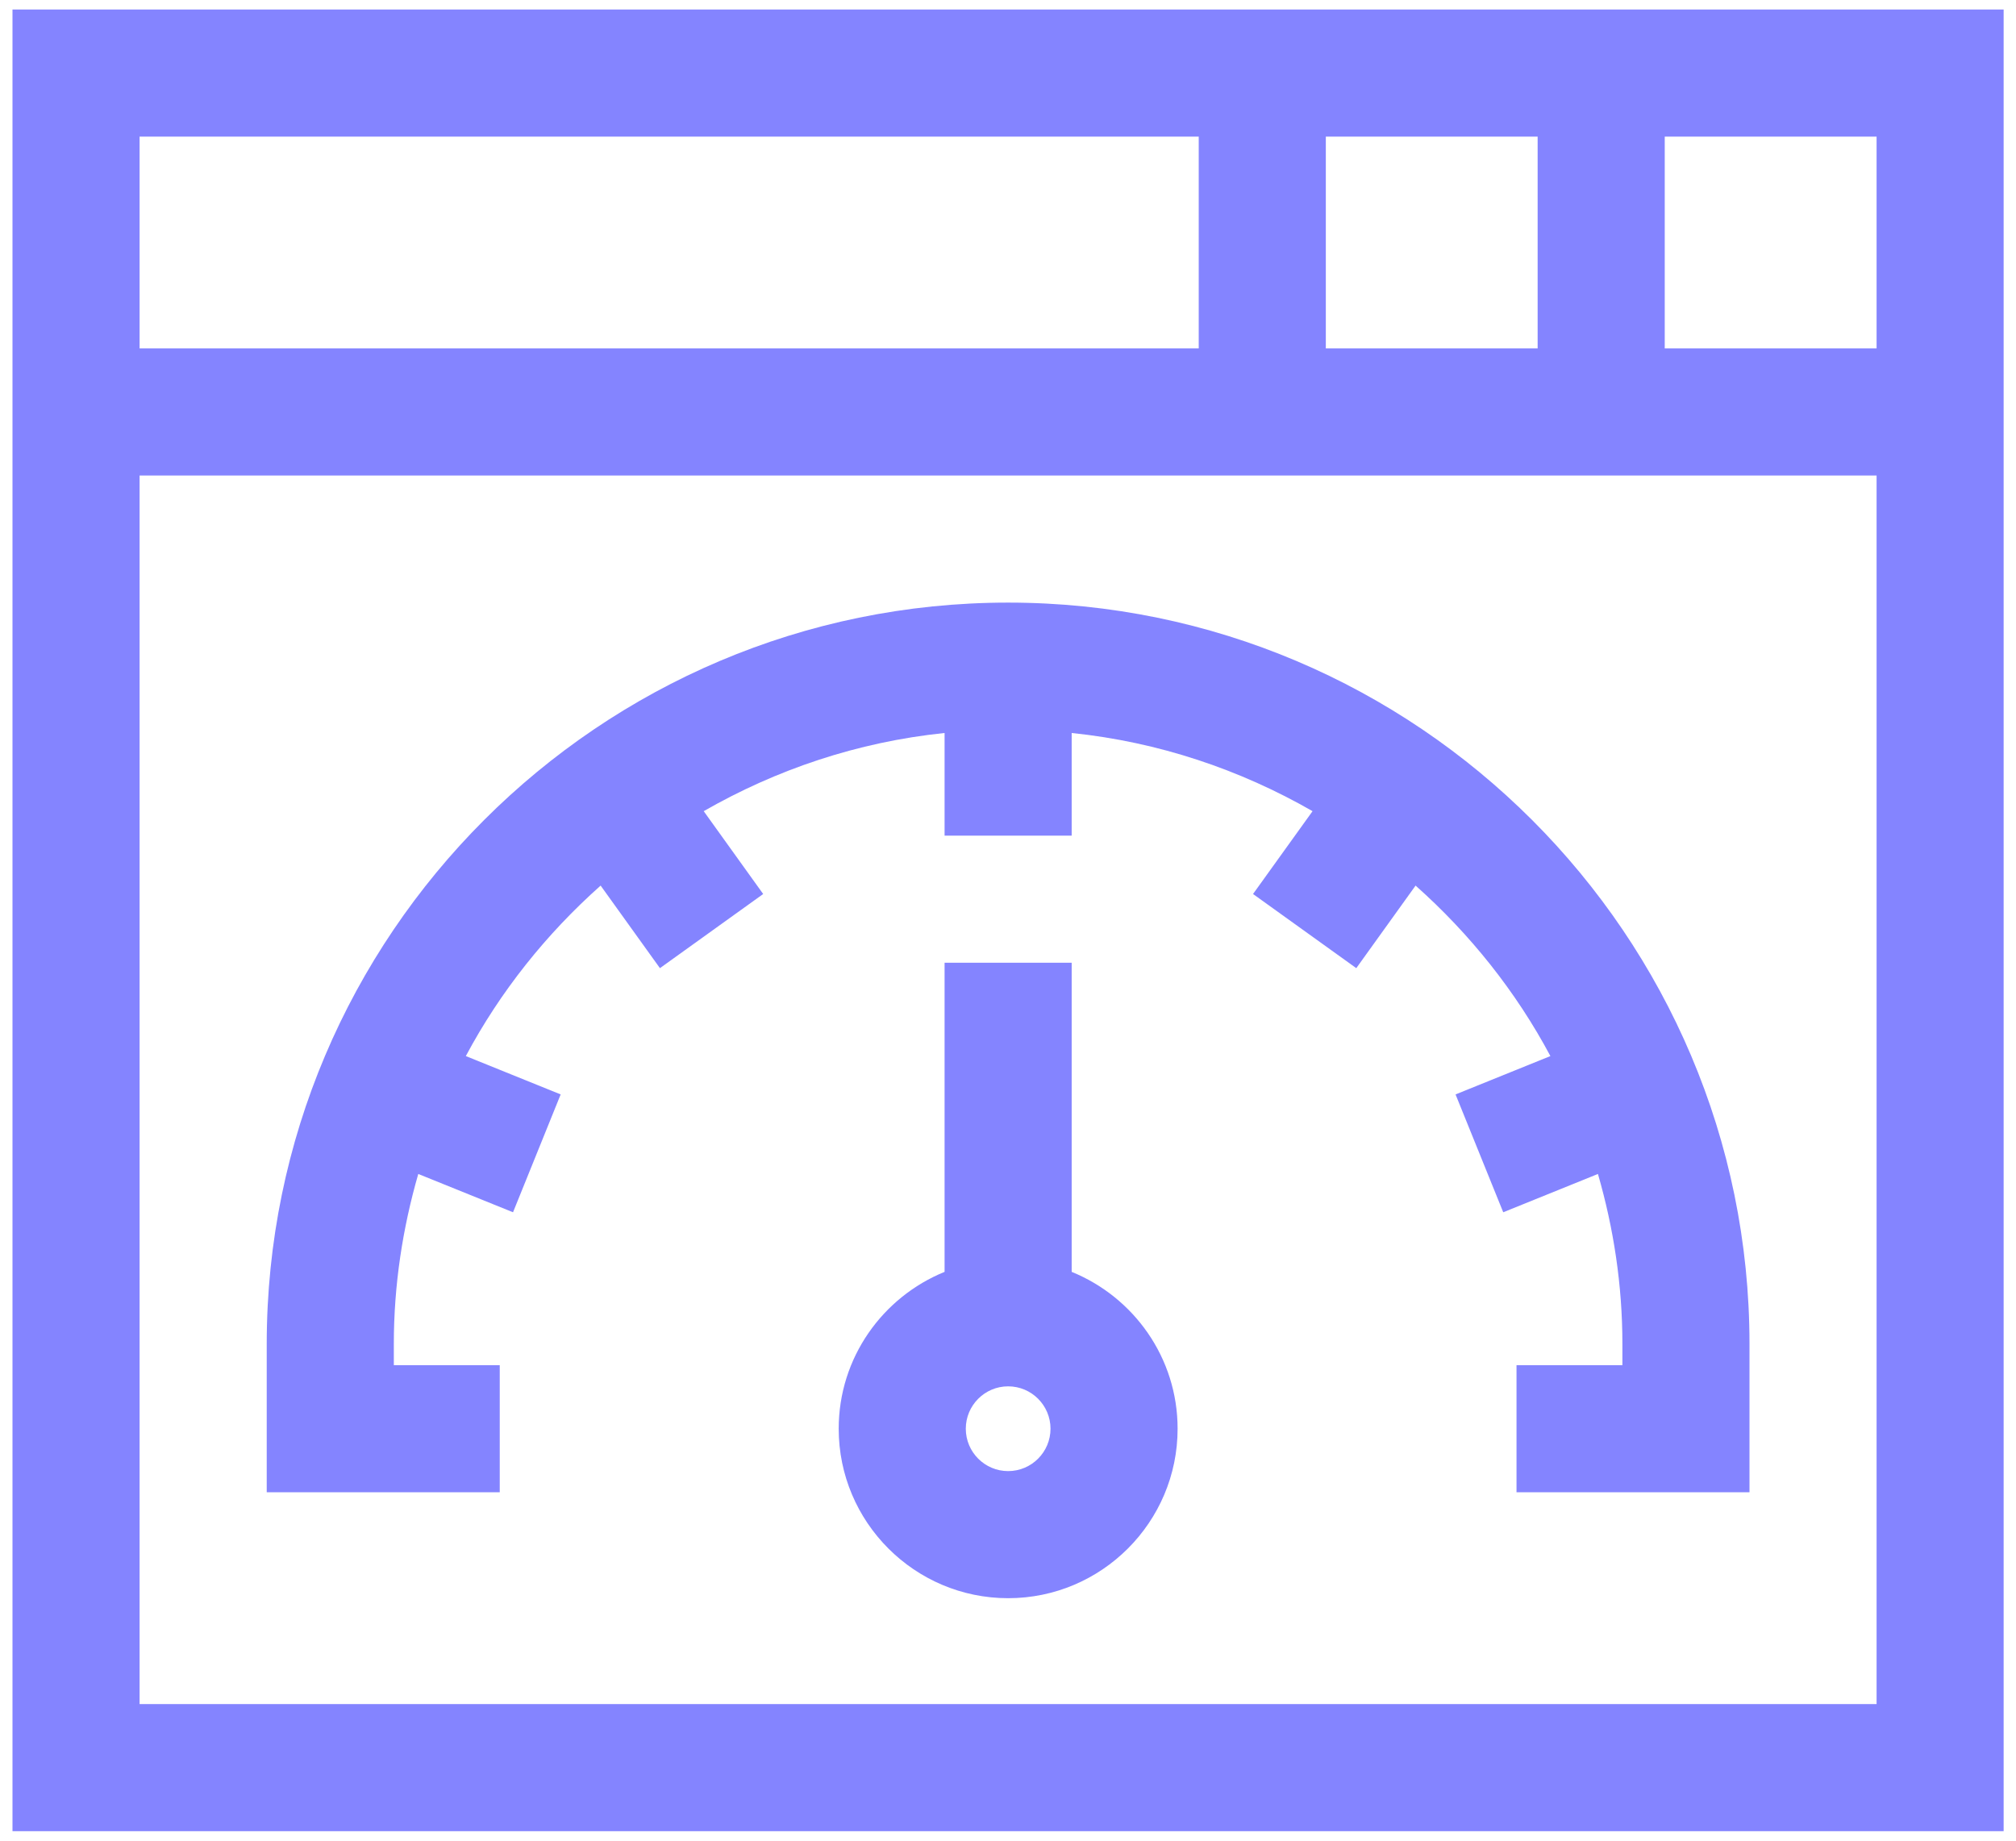
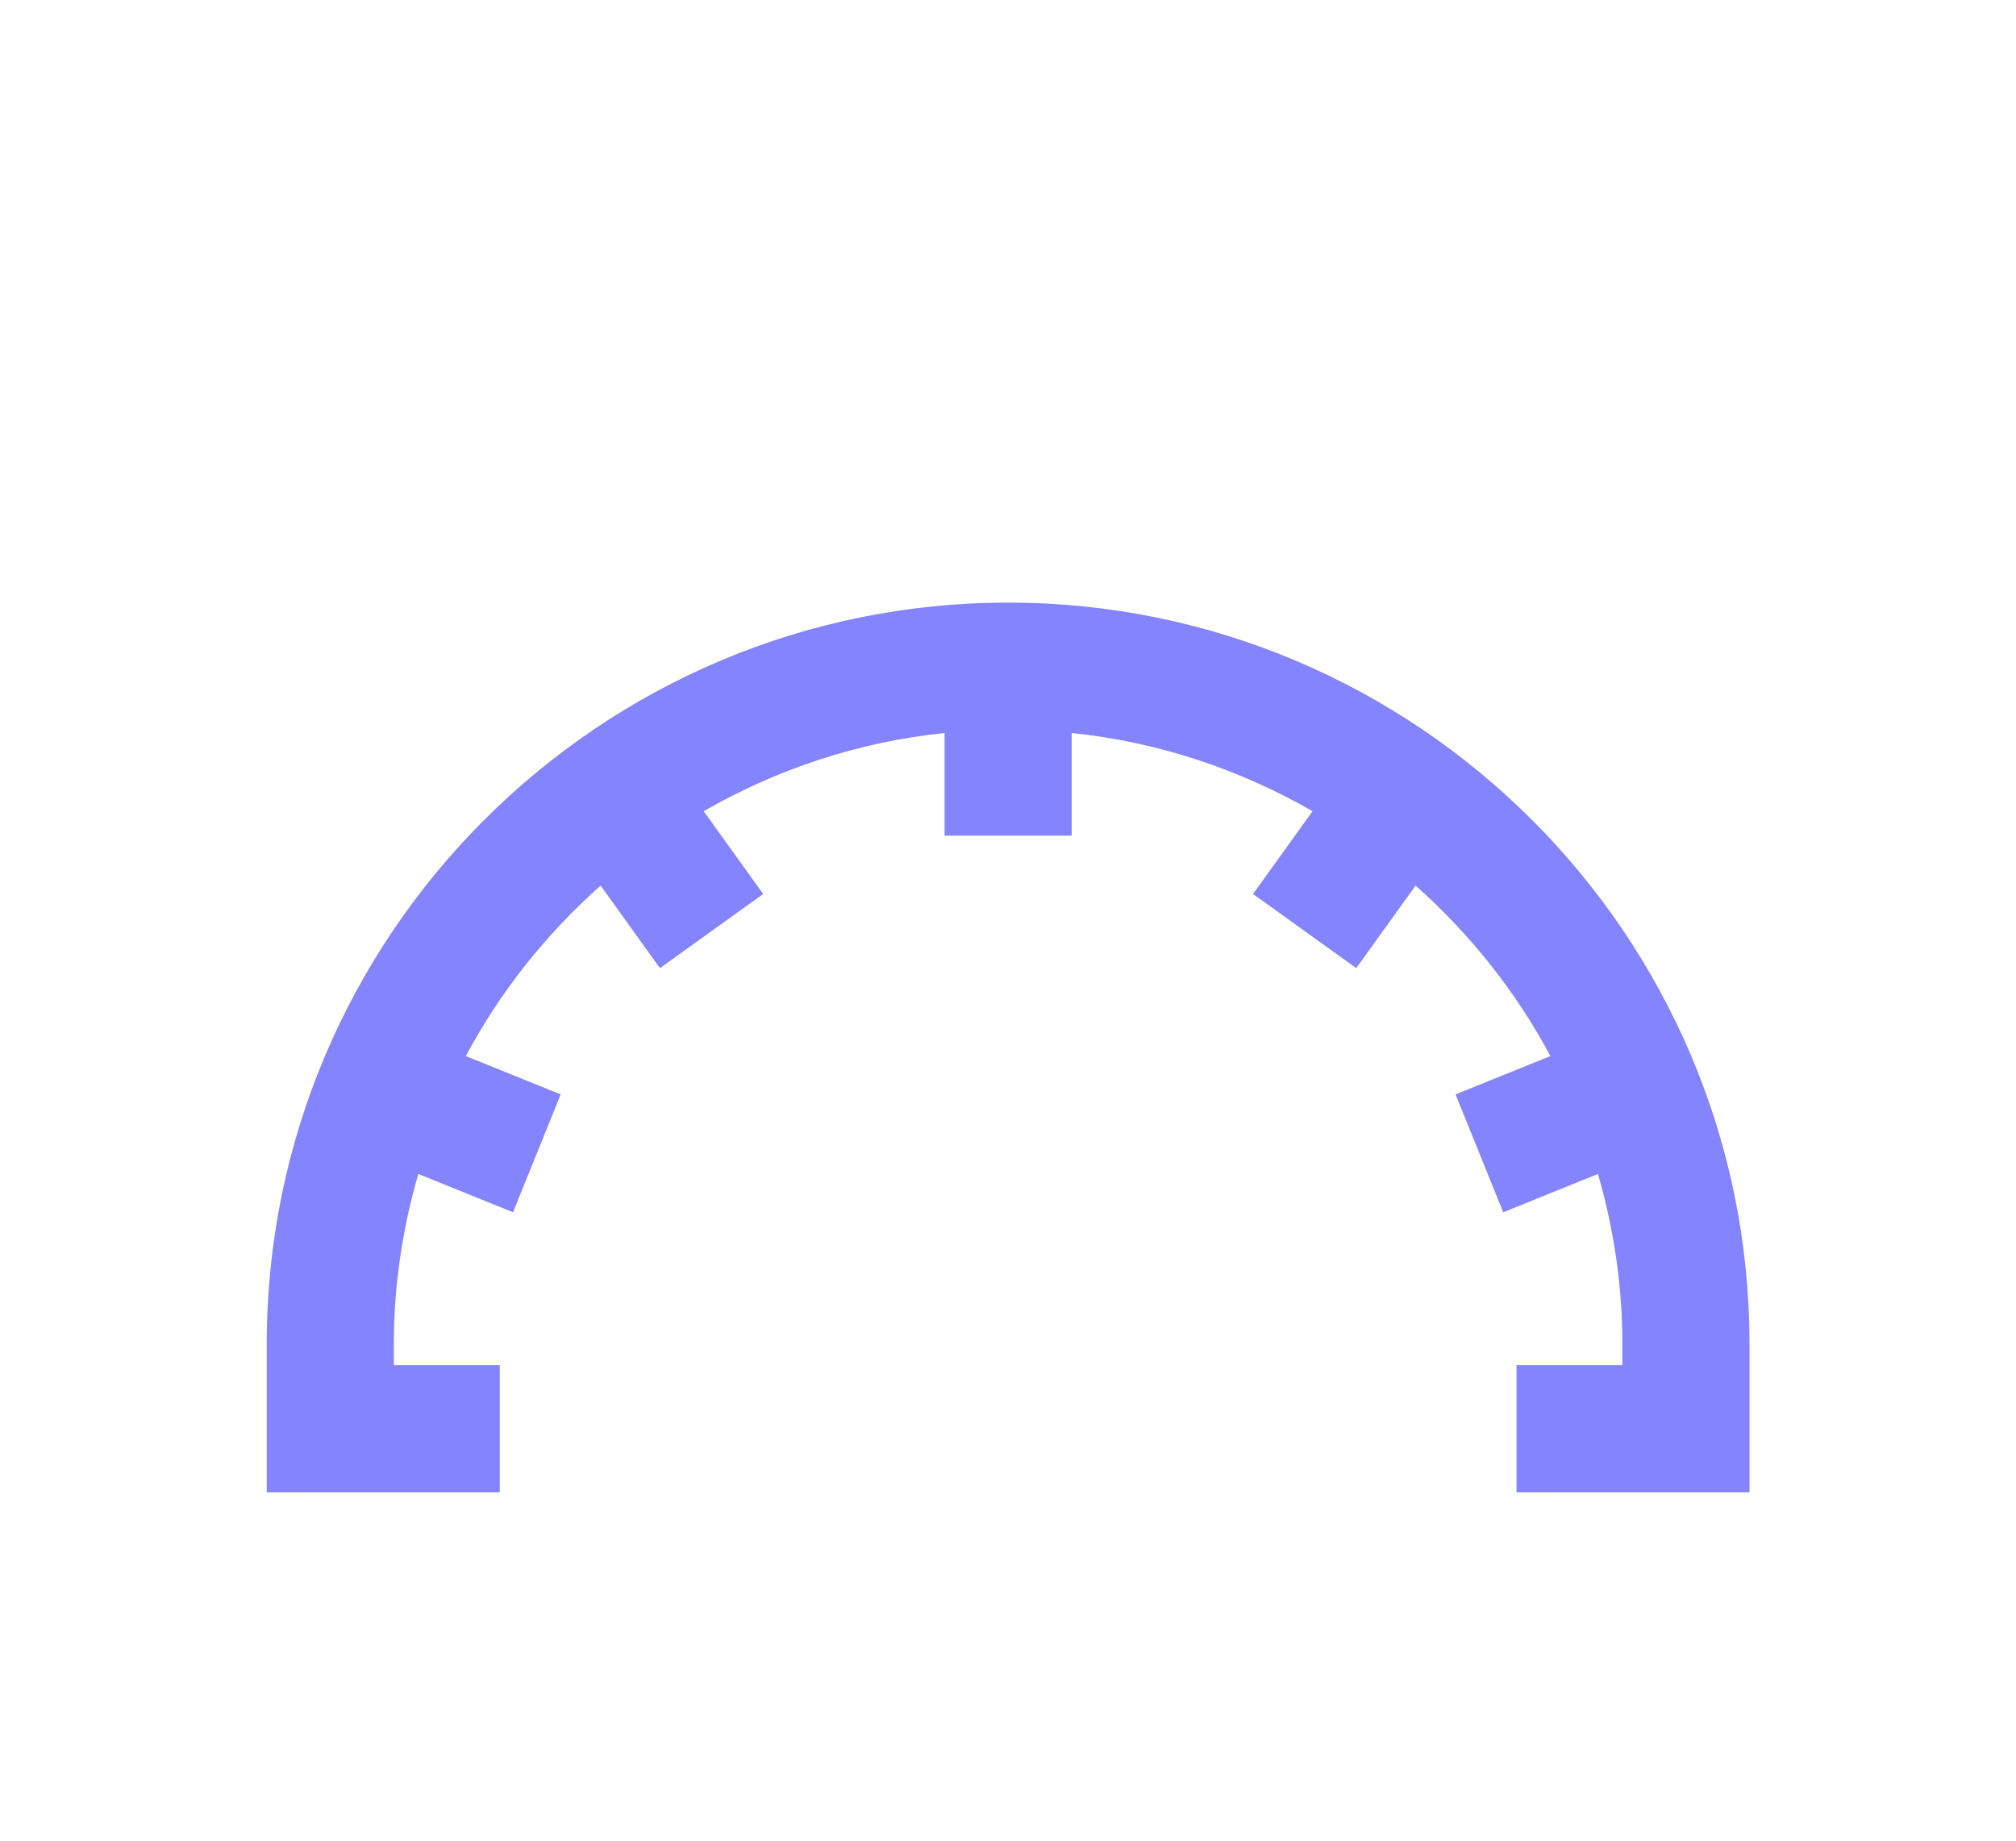
<svg xmlns="http://www.w3.org/2000/svg" width="46" height="42" viewBox="0 0 46 42" fill="none">
-   <path d="M0.285 0.217V41.783H45.718V0.217H0.285ZM42.819 7.95H37.985V3.117H42.819V7.95ZM30.252 7.95V3.117H35.085V7.95H30.252ZM27.352 3.117V7.95H3.185V3.117H27.352ZM3.185 38.883V10.85H42.819V38.883H3.185Z" fill="#8484FF" />
-   <path d="M24.453 29.021V21.967H21.553V29.021C20.139 29.596 19.137 30.981 19.137 32.6C19.137 34.732 20.871 36.467 23.003 36.467C25.136 36.467 26.87 34.732 26.87 32.6C26.87 30.981 25.868 29.596 24.453 29.021ZM23.003 33.567C22.47 33.567 22.037 33.133 22.037 32.6C22.037 32.067 22.47 31.633 23.003 31.633C23.537 31.633 23.97 32.067 23.97 32.6C23.97 33.133 23.537 33.567 23.003 33.567Z" fill="#8484FF" />
  <path d="M23.003 13.75C13.675 13.75 6.086 21.339 6.086 30.667V34.05H11.403V31.15H8.986V30.667C8.986 29.32 9.188 28.02 9.544 26.787L11.706 27.661L12.793 24.972L10.629 24.097C11.416 22.621 12.465 21.31 13.705 20.207L15.058 22.091L17.414 20.399L16.057 18.509C17.71 17.56 19.567 16.93 21.553 16.725V19.067H24.453V16.725C26.438 16.93 28.296 17.56 29.949 18.509L28.591 20.399L30.947 22.091L32.3 20.207C33.54 21.31 34.589 22.621 35.376 24.097L33.212 24.972L34.3 27.661L36.461 26.787C36.818 28.02 37.019 29.32 37.019 30.667V31.15H34.603V34.05H39.919V30.667C39.919 21.339 32.33 13.75 23.003 13.75Z" fill="#8484FF" />
</svg>